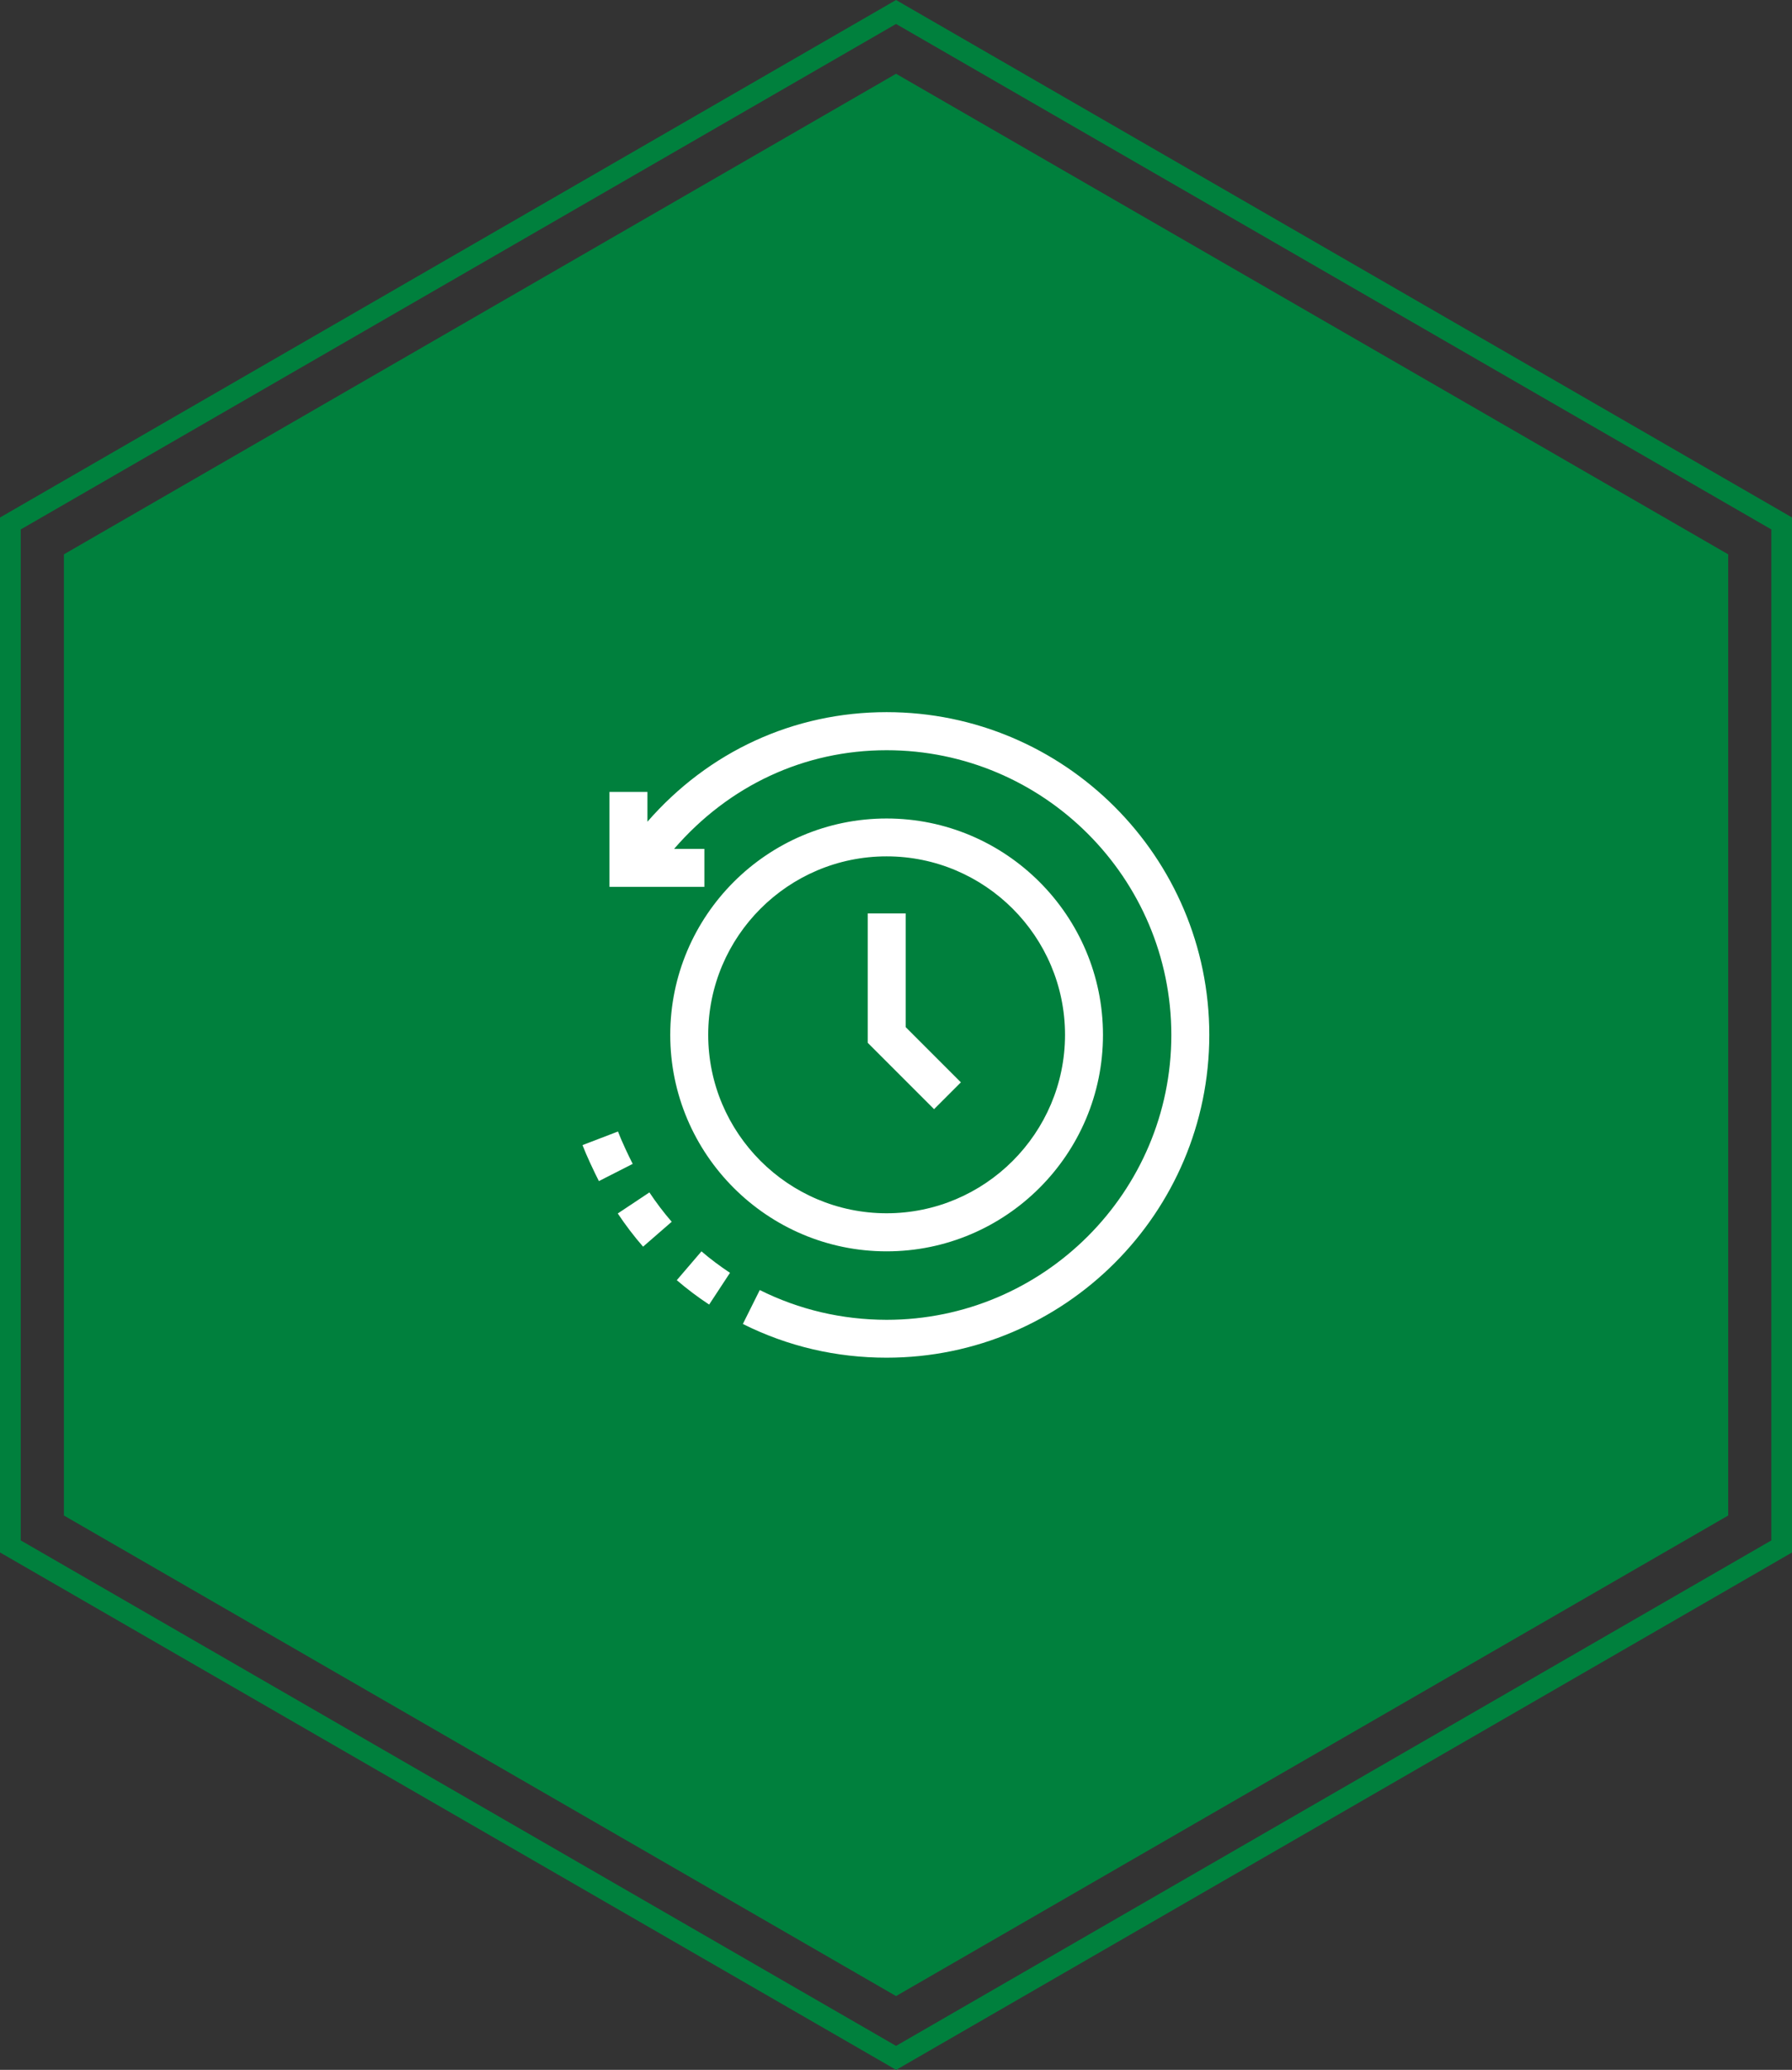
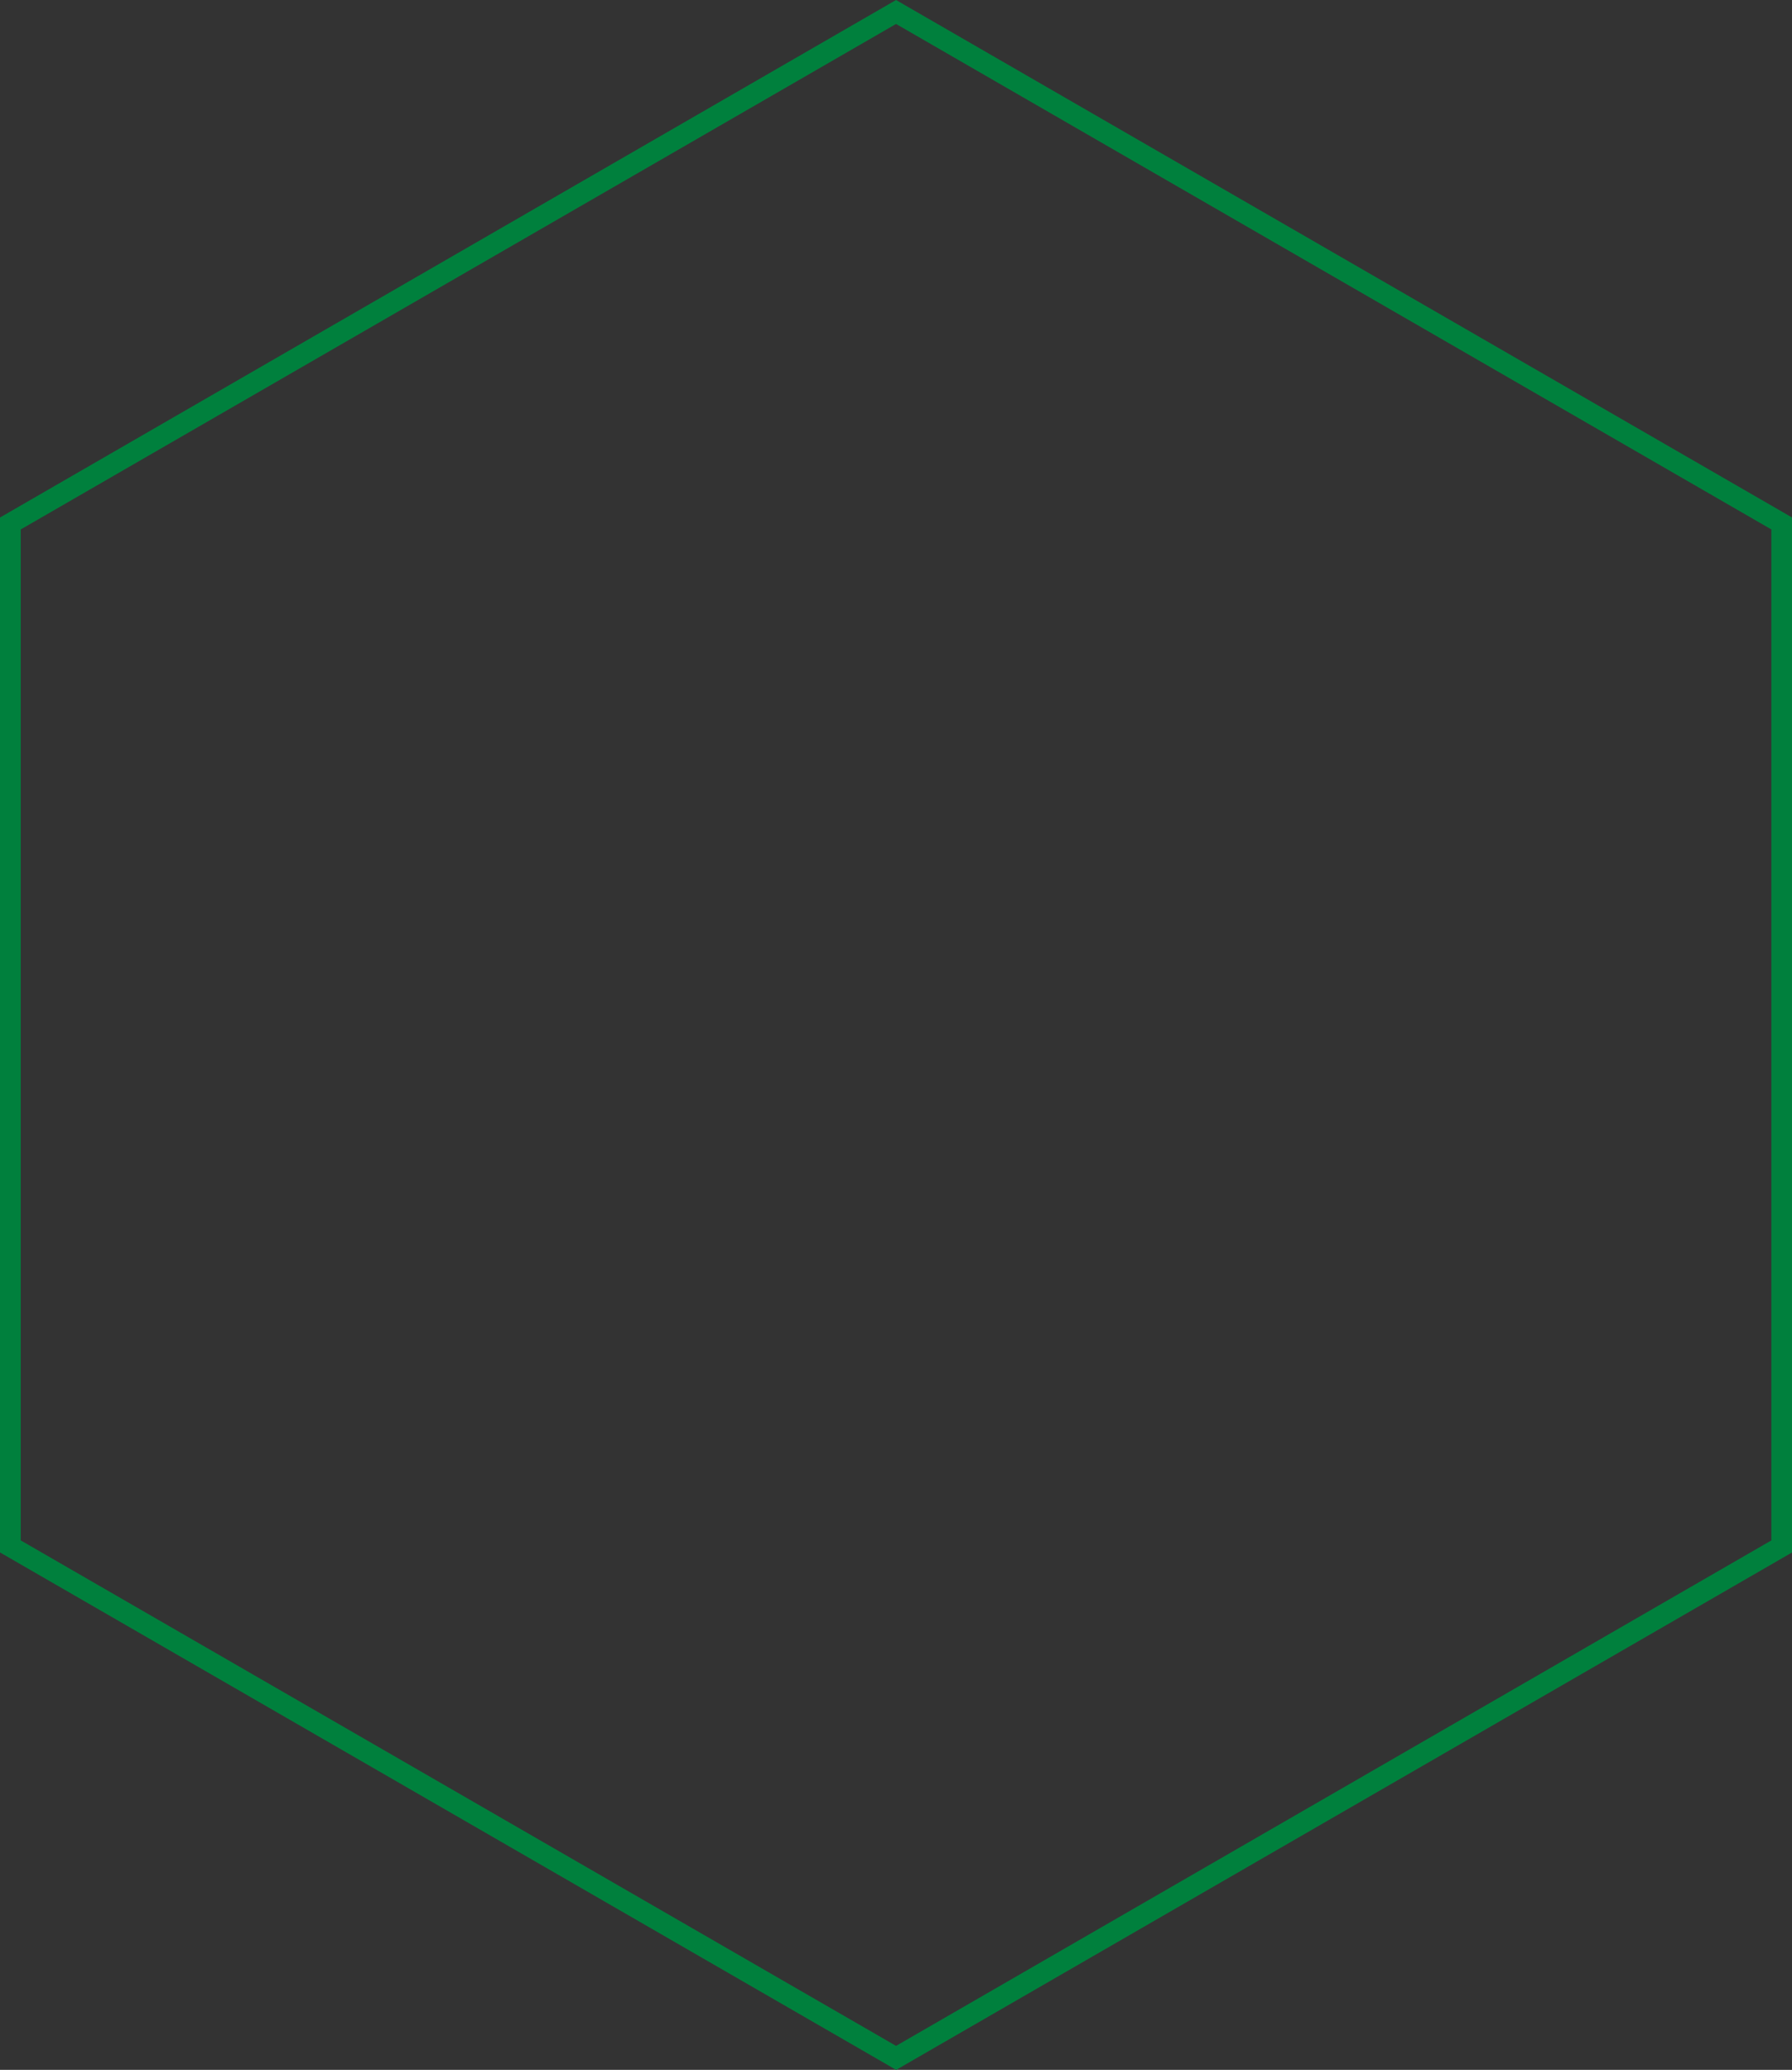
<svg xmlns="http://www.w3.org/2000/svg" id="Layer_1" viewBox="0 0 172.77 199.5">
  <rect x="0" y="0" width="172.77" height="199.5" fill="#333333" stroke="none" />
  <defs>
    <style>.cls-1{fill:#00803d;}.cls-2{fill:#fff;}</style>
  </defs>
  <path class="cls-1" d="m86.39,199.5l-1-.58L0,149.63V49.88L86.39,0l1,.58,85.39,49.3v99.75l-86.39,49.88ZM2,148.47h0s84.39,48.72,84.39,48.72l84.39-48.72V51.03S86.39,2.31,86.39,2.31L2,51.03v97.44Z" />
-   <polygon class="cls-1" points="166.62 146.07 166.62 53.43 86.39 7.11 6.16 53.43 6.16 146.07 86.39 192.39 166.62 146.07" />
-   <path class="cls-2" d="m90.05,106.9l-6.39-6.39v-12.47h3.66v10.96l5.32,5.32-2.59,2.59Zm-32.31,6.94c-.5-.99-1.19-2.45-1.58-3.47l3.42-1.31c.34.89.97,2.24,1.42,3.12l-3.26,1.66Zm4.26,6.32c-.88-1.01-1.7-2.09-2.44-3.2l3.05-2.03c.66.99,1.38,1.94,2.15,2.83l-2.76,2.4Zm23.48-37.62c-9.49,0-17.2,7.72-17.2,17.2s7.72,17.2,17.2,17.2,17.2-7.72,17.2-17.2-7.72-17.2-17.2-17.2m0,38.07c-11.5,0-20.86-9.36-20.86-20.86s9.36-20.86,20.86-20.86,20.86,9.36,20.86,20.86-9.36,20.86-20.86,20.86m-17.11,5.13c-1.08-.71-2.13-1.5-3.12-2.35l2.38-2.78c.87.75,1.8,1.44,2.75,2.07l-2.01,3.06Zm17.11,5.12c-4.87,0-9.54-1.09-13.86-3.25l1.63-3.27c3.81,1.9,7.93,2.86,12.23,2.87,15.13,0,27.45-12.32,27.45-27.45s-12.32-27.45-27.45-27.45c-7.92,0-15.19,3.38-20.49,9.51h2.92v3.66h-9.15v-9.15h3.66v2.87c5.9-6.77,14.11-10.56,23.06-10.56,17.15,0,31.11,13.96,31.11,31.11s-13.96,31.11-31.11,31.11" />
</svg>